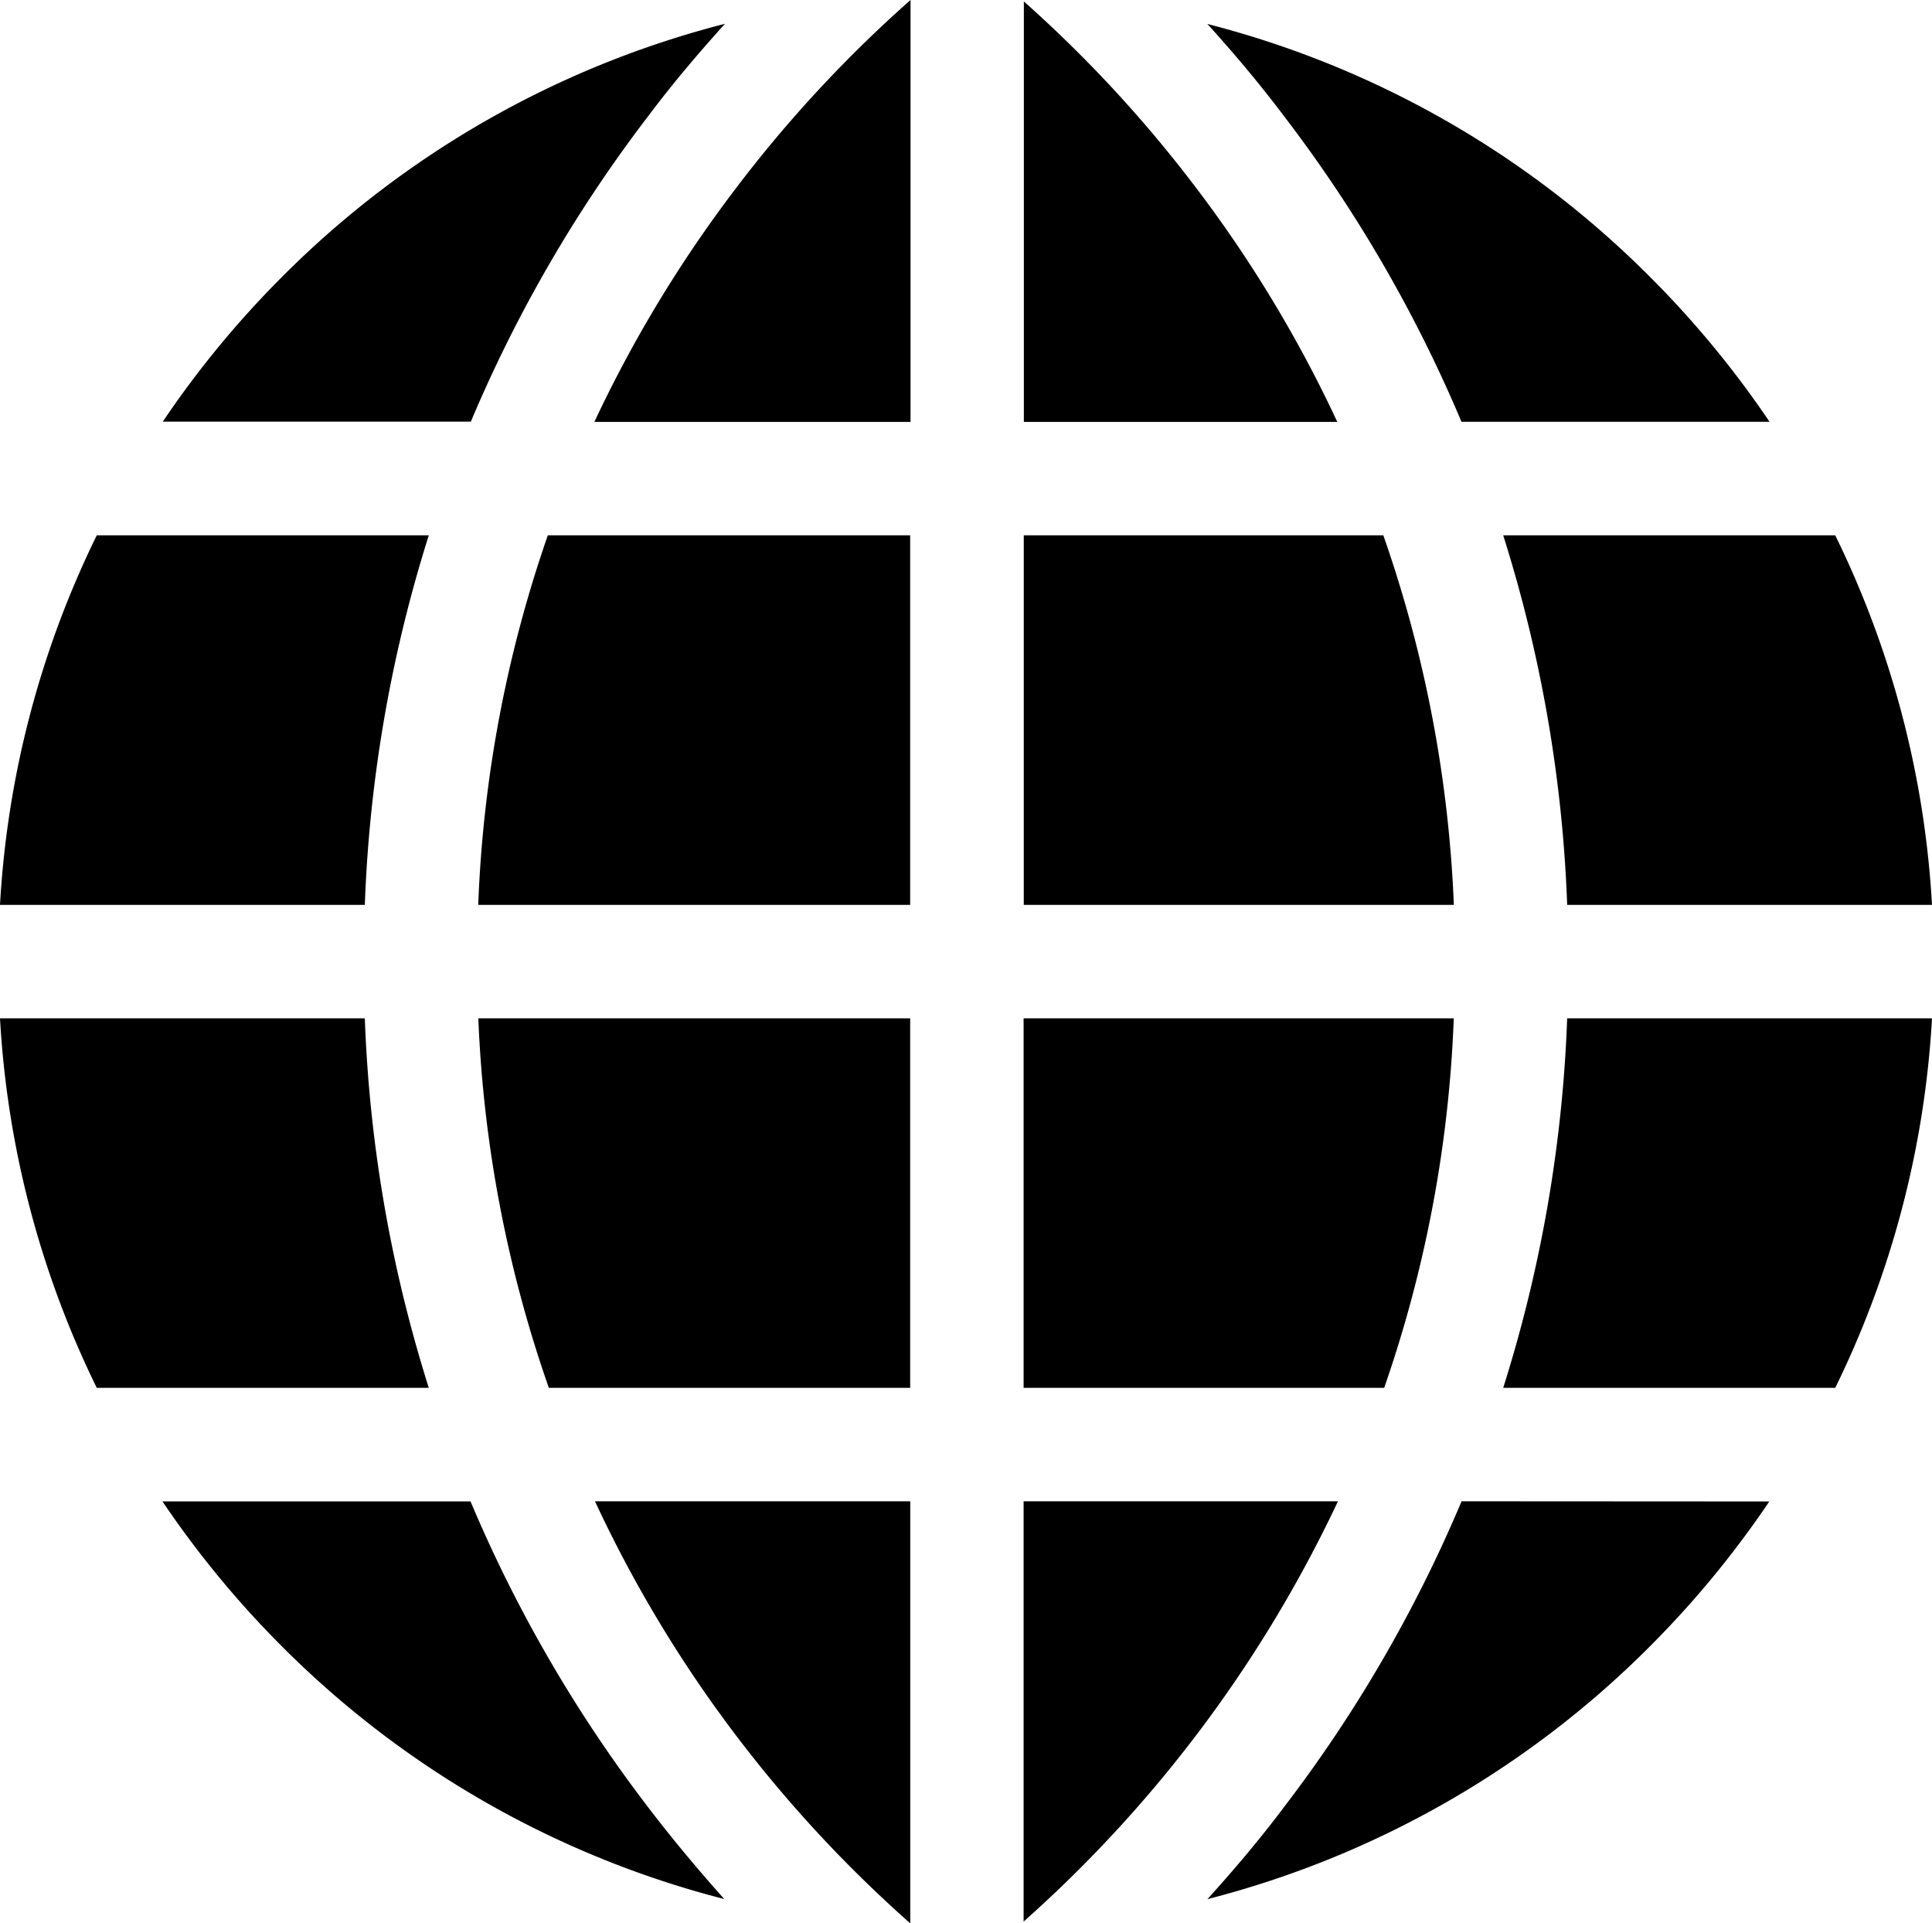
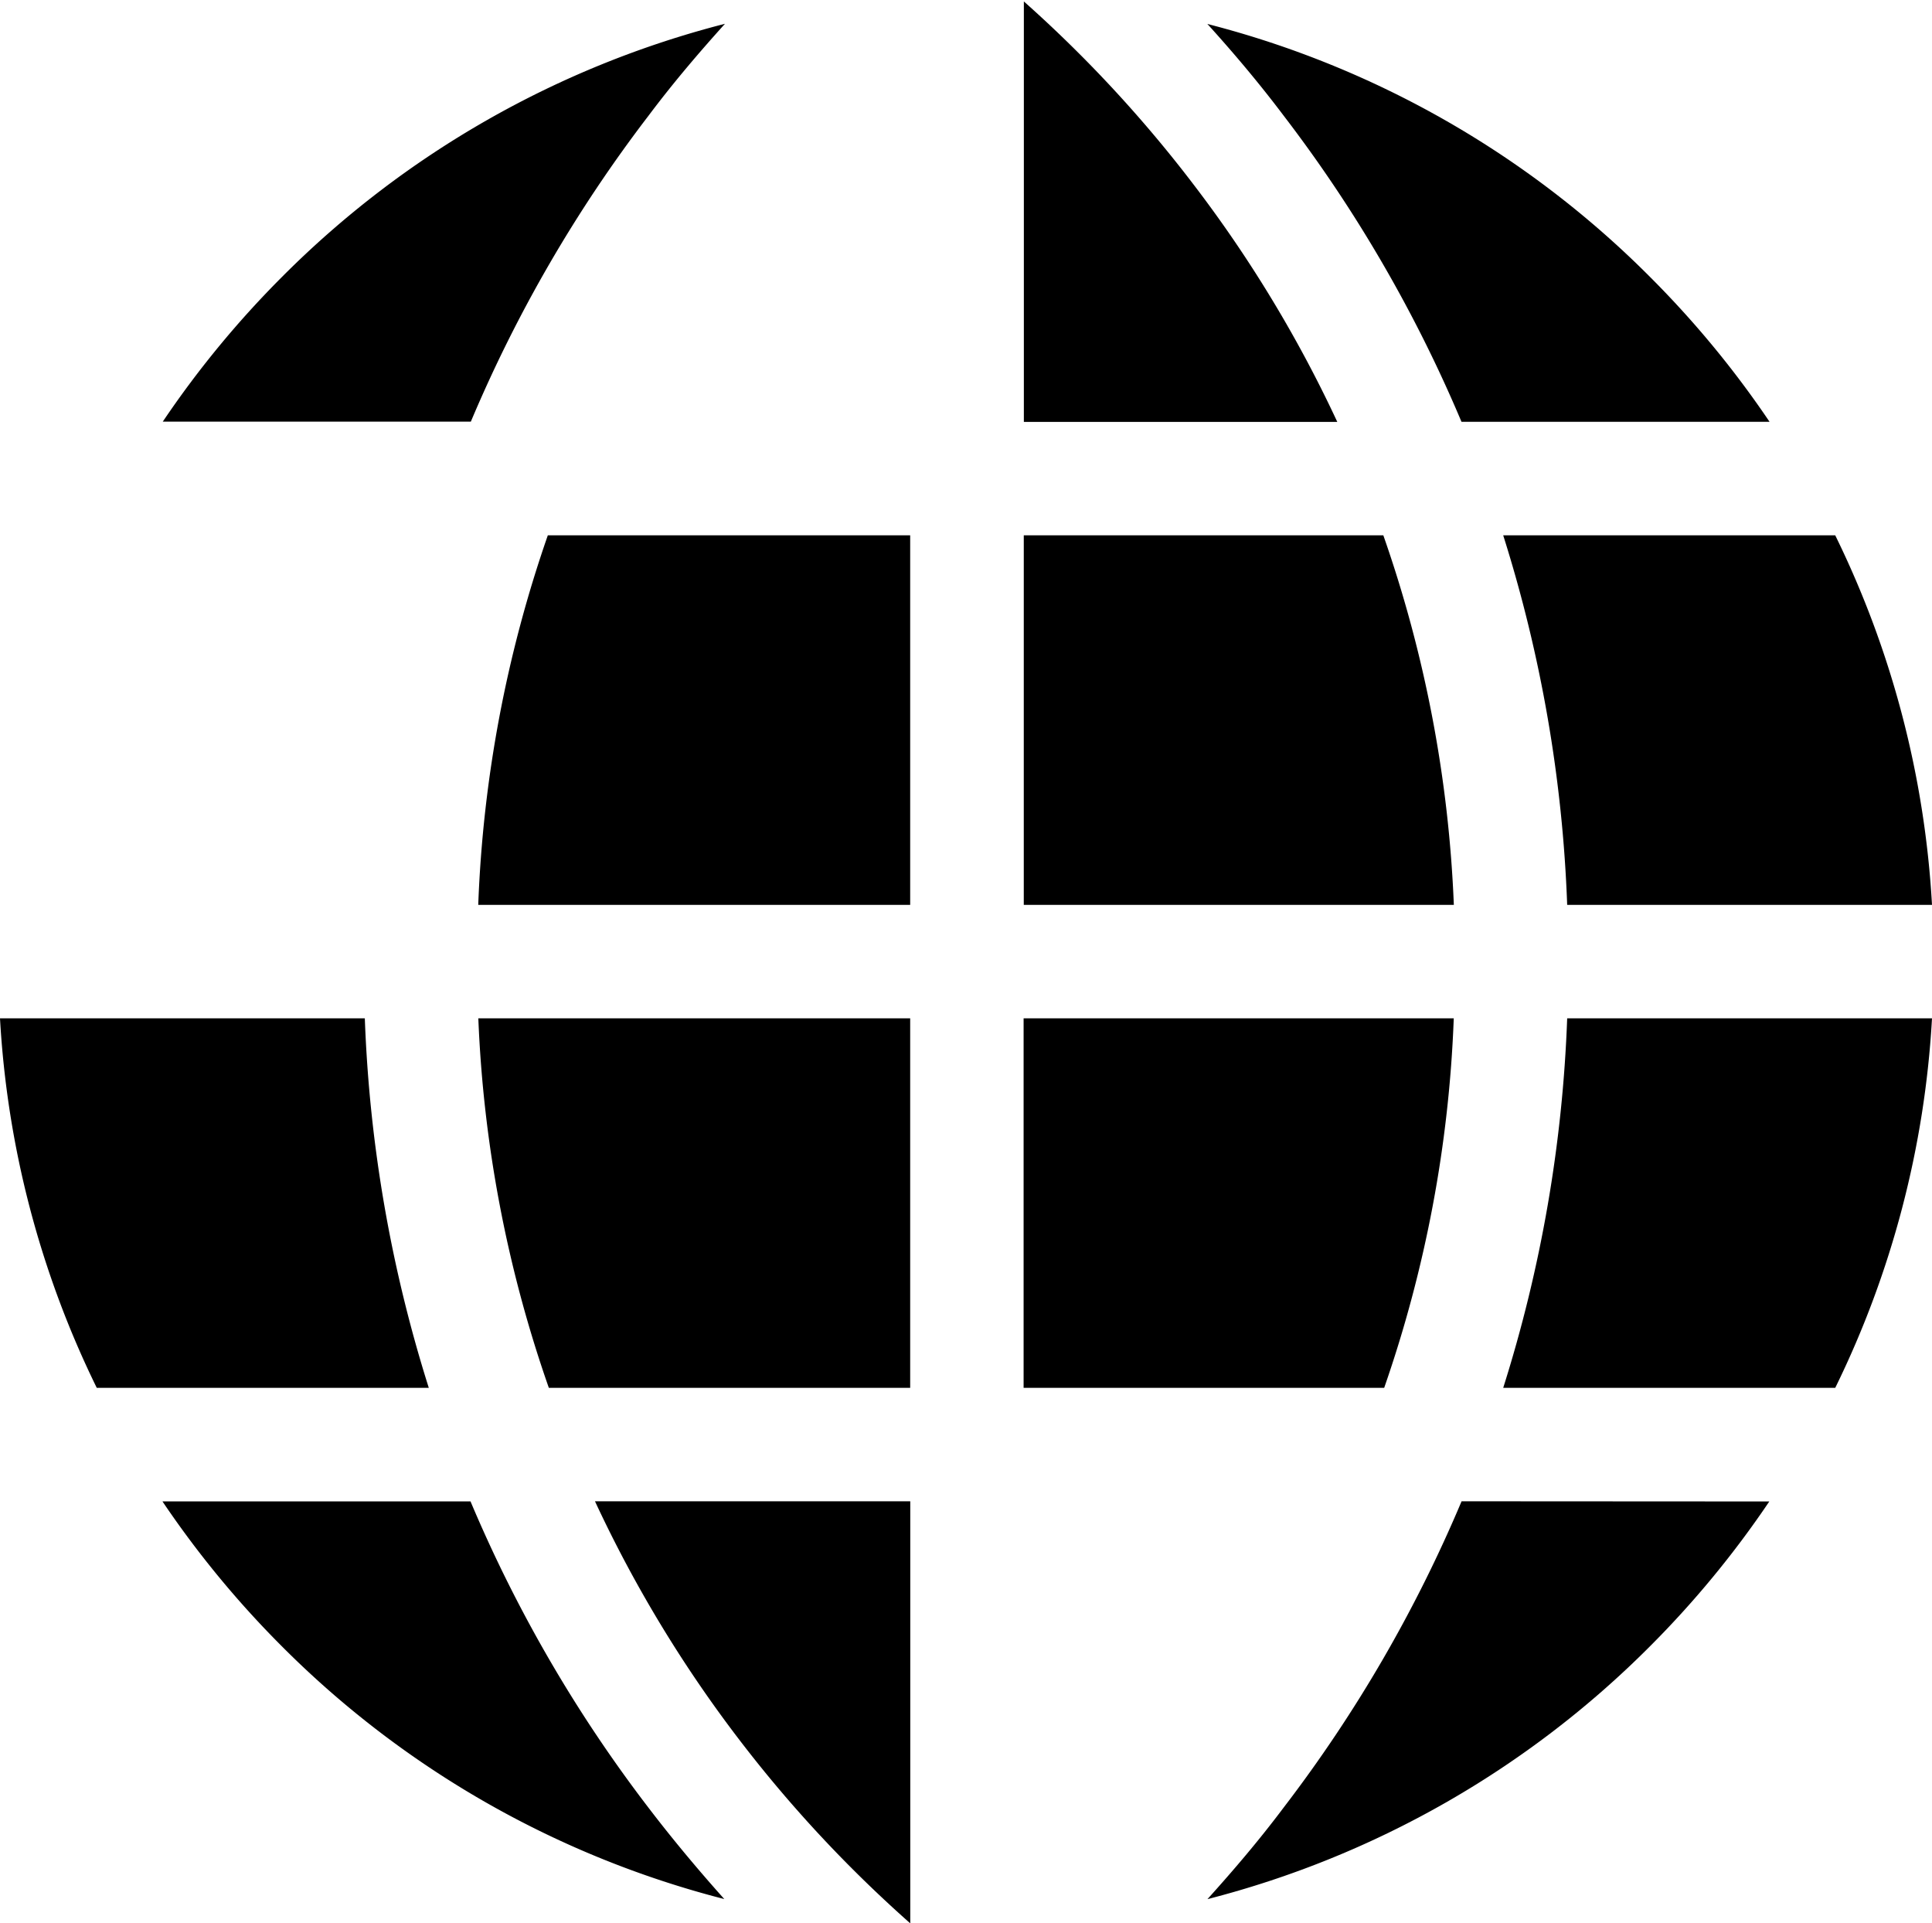
<svg xmlns="http://www.w3.org/2000/svg" width="22.74" height="22.635" viewBox="0 0 22.74 22.635">
  <g id="global" transform="translate(0 -1.183)">
    <g id="Group_16025" data-name="Group 16025" transform="translate(5.629 7.483)">
      <g id="Group_16024" data-name="Group 16024">
        <path id="Path_19964" data-name="Path 19964" d="M127.564,143.024a14.919,14.919,0,0,0-.819,4.349h5.084v-4.349Z" transform="translate(-126.745 -143.024)" />
      </g>
    </g>
    <g id="Group_16027" data-name="Group 16027" transform="translate(6.992 1.183)">
      <g id="Group_16026" data-name="Group 16026" transform="translate(0 0)">
-         <path id="Path_19965" data-name="Path 19965" d="M159.1,3.4a15.146,15.146,0,0,0-1.665,2.748h3.721V1.183A15.266,15.266,0,0,0,159.1,3.4Z" transform="translate(-157.431 -1.183)" />
-       </g>
+         </g>
    </g>
    <g id="Group_16029" data-name="Group 16029" transform="translate(0 7.483)">
      <g id="Group_16028" data-name="Group 16028">
-         <path id="Path_19966" data-name="Path 19966" d="M1.139,143.024A11.311,11.311,0,0,0,0,147.373H4.294a16.39,16.39,0,0,1,.753-4.349Z" transform="translate(0 -143.024)" />
-       </g>
+         </g>
    </g>
    <g id="Group_16031" data-name="Group 16031" transform="translate(5.63 13.167)">
      <g id="Group_16030" data-name="Group 16030">
        <path id="Path_19967" data-name="Path 19967" d="M126.771,271.005a14.968,14.968,0,0,0,.83,4.349h4.253v-4.349Z" transform="translate(-126.771 -271.005)" />
      </g>
    </g>
    <g id="Group_16033" data-name="Group 16033" transform="translate(7.003 18.851)">
      <g id="Group_16032" data-name="Group 16032">
        <path id="Path_19968" data-name="Path 19968" d="M157.669,398.987a15.067,15.067,0,0,0,1.687,2.791,15.251,15.251,0,0,0,2.024,2.176v-4.967h-3.71Z" transform="translate(-157.669 -398.987)" />
      </g>
    </g>
    <g id="Group_16035" data-name="Group 16035" transform="translate(12.048 7.483)">
      <g id="Group_16034" data-name="Group 16034">
        <path id="Path_19969" data-name="Path 19969" d="M275.5,143.024h-4.232v4.349h5.062A14.968,14.968,0,0,0,275.5,143.024Z" transform="translate(-271.266 -143.024)" />
      </g>
    </g>
    <g id="Group_16037" data-name="Group 16037" transform="translate(0 13.167)">
      <g id="Group_16036" data-name="Group 16036">
        <path id="Path_19970" data-name="Path 19970" d="M4.294,271.005H0a11.311,11.311,0,0,0,1.139,4.349H5.047A16.389,16.389,0,0,1,4.294,271.005Z" transform="translate(0 -271.005)" />
      </g>
    </g>
    <g id="Group_16039" data-name="Group 16039" transform="translate(12.048 1.2)">
      <g id="Group_16038" data-name="Group 16038" transform="translate(0 0)">
        <path id="Path_19971" data-name="Path 19971" d="M273.267,3.719a15.257,15.257,0,0,0-2-2.158V6.509h3.689A15.06,15.06,0,0,0,273.267,3.719Z" transform="translate(-271.264 -1.561)" />
      </g>
    </g>
    <g id="Group_16041" data-name="Group 16041" transform="translate(1.912 1.465)">
      <g id="Group_16040" data-name="Group 16040">
        <path id="Path_19972" data-name="Path 19972" d="M44.452,10.519a11.509,11.509,0,0,0-1.4,1.7h3.626a16.374,16.374,0,0,1,2.091-3.6c.3-.4.607-.757.9-1.082A11.321,11.321,0,0,0,44.452,10.519Z" transform="translate(-43.048 -7.539)" />
      </g>
    </g>
    <g id="Group_16043" data-name="Group 16043" transform="translate(1.912 18.851)">
      <g id="Group_16042" data-name="Group 16042">
        <path id="Path_19973" data-name="Path 19973" d="M48.765,402.587a16.372,16.372,0,0,1-2.091-3.6H43.048a11.509,11.509,0,0,0,1.4,1.7,11.32,11.32,0,0,0,5.213,2.98C49.372,403.344,49.068,402.984,48.765,402.587Z" transform="translate(-43.048 -398.986)" />
      </g>
    </g>
    <g id="Group_16045" data-name="Group 16045" transform="translate(14.211 18.851)">
      <g id="Group_16044" data-name="Group 16044">
        <path id="Path_19974" data-name="Path 19974" d="M322.955,398.988h0a16.374,16.374,0,0,1-2.091,3.6c-.3.4-.607.757-.9,1.082a11.321,11.321,0,0,0,5.213-2.98,11.51,11.51,0,0,0,1.4-1.7Z" transform="translate(-319.963 -398.988)" />
      </g>
    </g>
    <g id="Group_16047" data-name="Group 16047" transform="translate(12.048 18.851)">
      <g id="Group_16046" data-name="Group 16046">
-         <path id="Path_19975" data-name="Path 19975" d="M271.265,398.987v4.946a15.377,15.377,0,0,0,3.7-4.946Z" transform="translate(-271.265 -398.987)" />
-       </g>
+         </g>
    </g>
    <g id="Group_16049" data-name="Group 16049" transform="translate(14.211 1.465)">
      <g id="Group_16048" data-name="Group 16048" transform="translate(0 0)">
        <path id="Path_19976" data-name="Path 19976" d="M325.176,10.521a11.32,11.32,0,0,0-5.213-2.98c.294.324.6.684.9,1.082a16.372,16.372,0,0,1,2.091,3.6h3.626A11.509,11.509,0,0,0,325.176,10.521Z" transform="translate(-319.963 -7.541)" />
      </g>
    </g>
    <g id="Group_16051" data-name="Group 16051" transform="translate(17.693 7.483)">
      <g id="Group_16050" data-name="Group 16050">
        <path id="Path_19977" data-name="Path 19977" d="M402.278,143.024H398.37a16.391,16.391,0,0,1,.753,4.349h4.294A11.311,11.311,0,0,0,402.278,143.024Z" transform="translate(-398.37 -143.024)" />
      </g>
    </g>
    <g id="Group_16053" data-name="Group 16053" transform="translate(12.048 13.167)">
      <g id="Group_16052" data-name="Group 16052">
        <path id="Path_19978" data-name="Path 19978" d="M271.265,271.005v4.349h4.244a14.917,14.917,0,0,0,.819-4.349Z" transform="translate(-271.265 -271.005)" />
      </g>
    </g>
    <g id="Group_16055" data-name="Group 16055" transform="translate(17.693 13.167)">
      <g id="Group_16054" data-name="Group 16054">
        <path id="Path_19979" data-name="Path 19979" d="M399.122,271.005a16.389,16.389,0,0,1-.753,4.349h3.908a11.312,11.312,0,0,0,1.139-4.349Z" transform="translate(-398.369 -271.005)" />
      </g>
    </g>
  </g>
</svg>